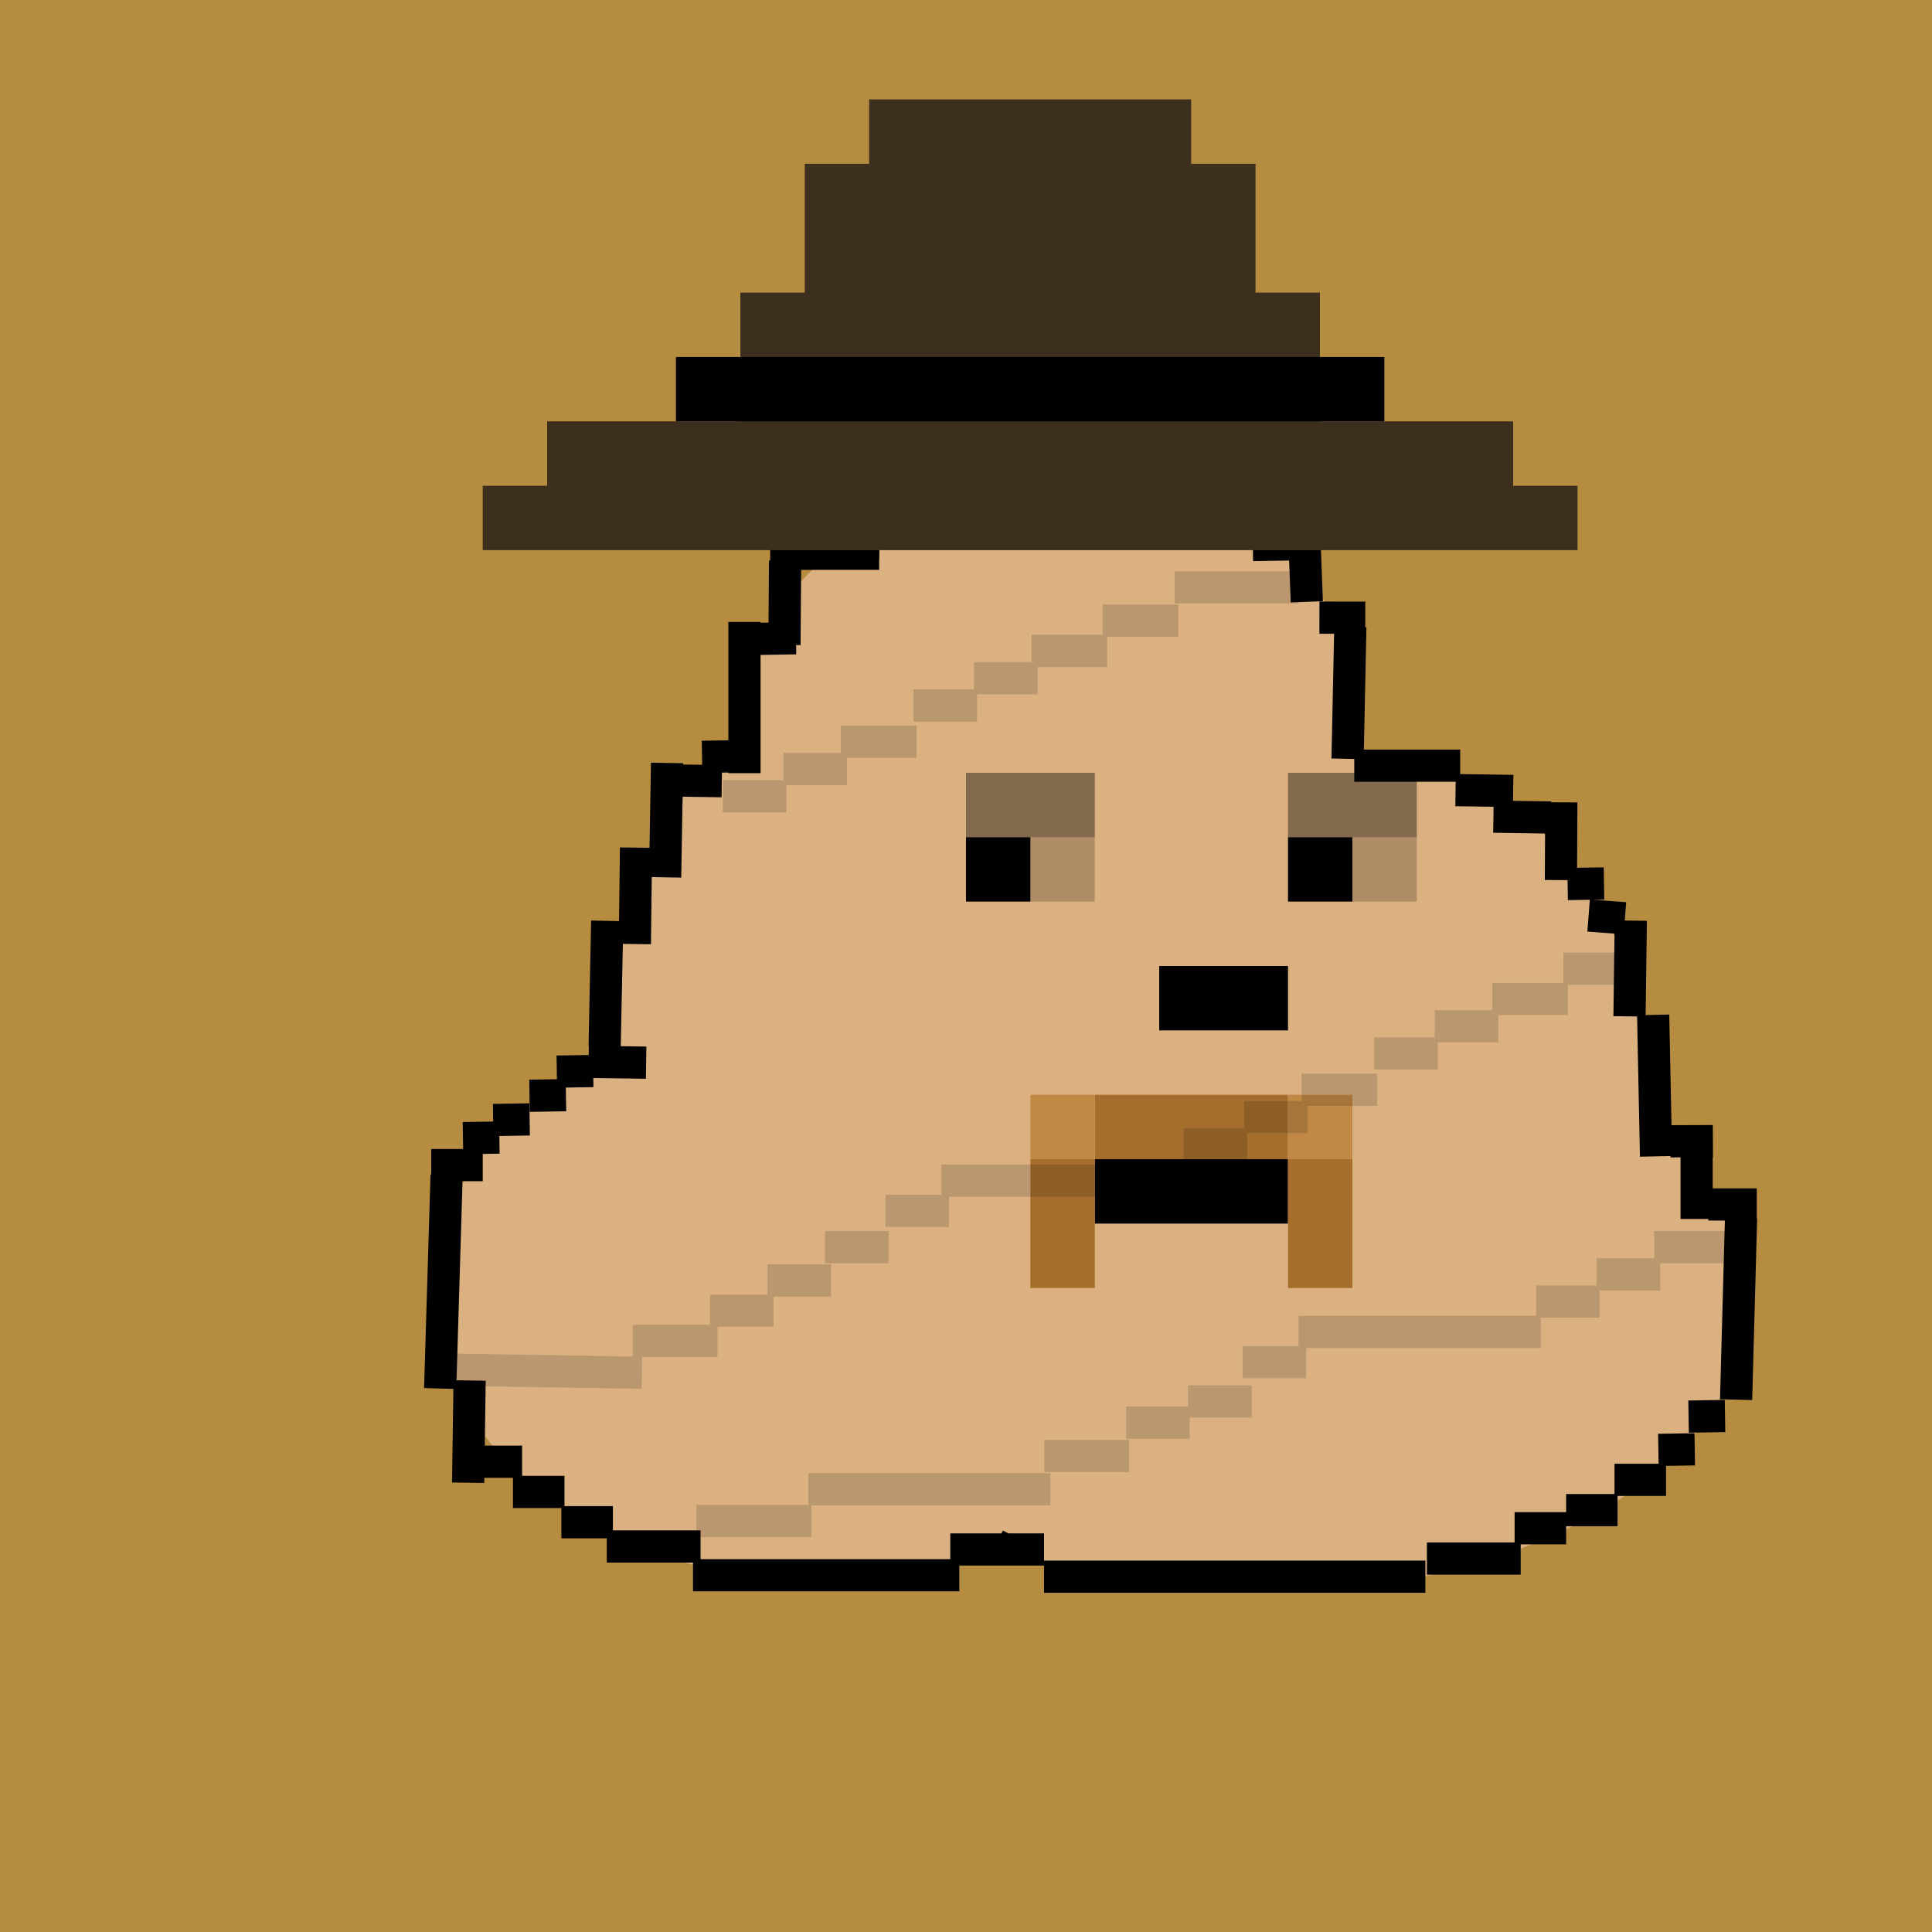
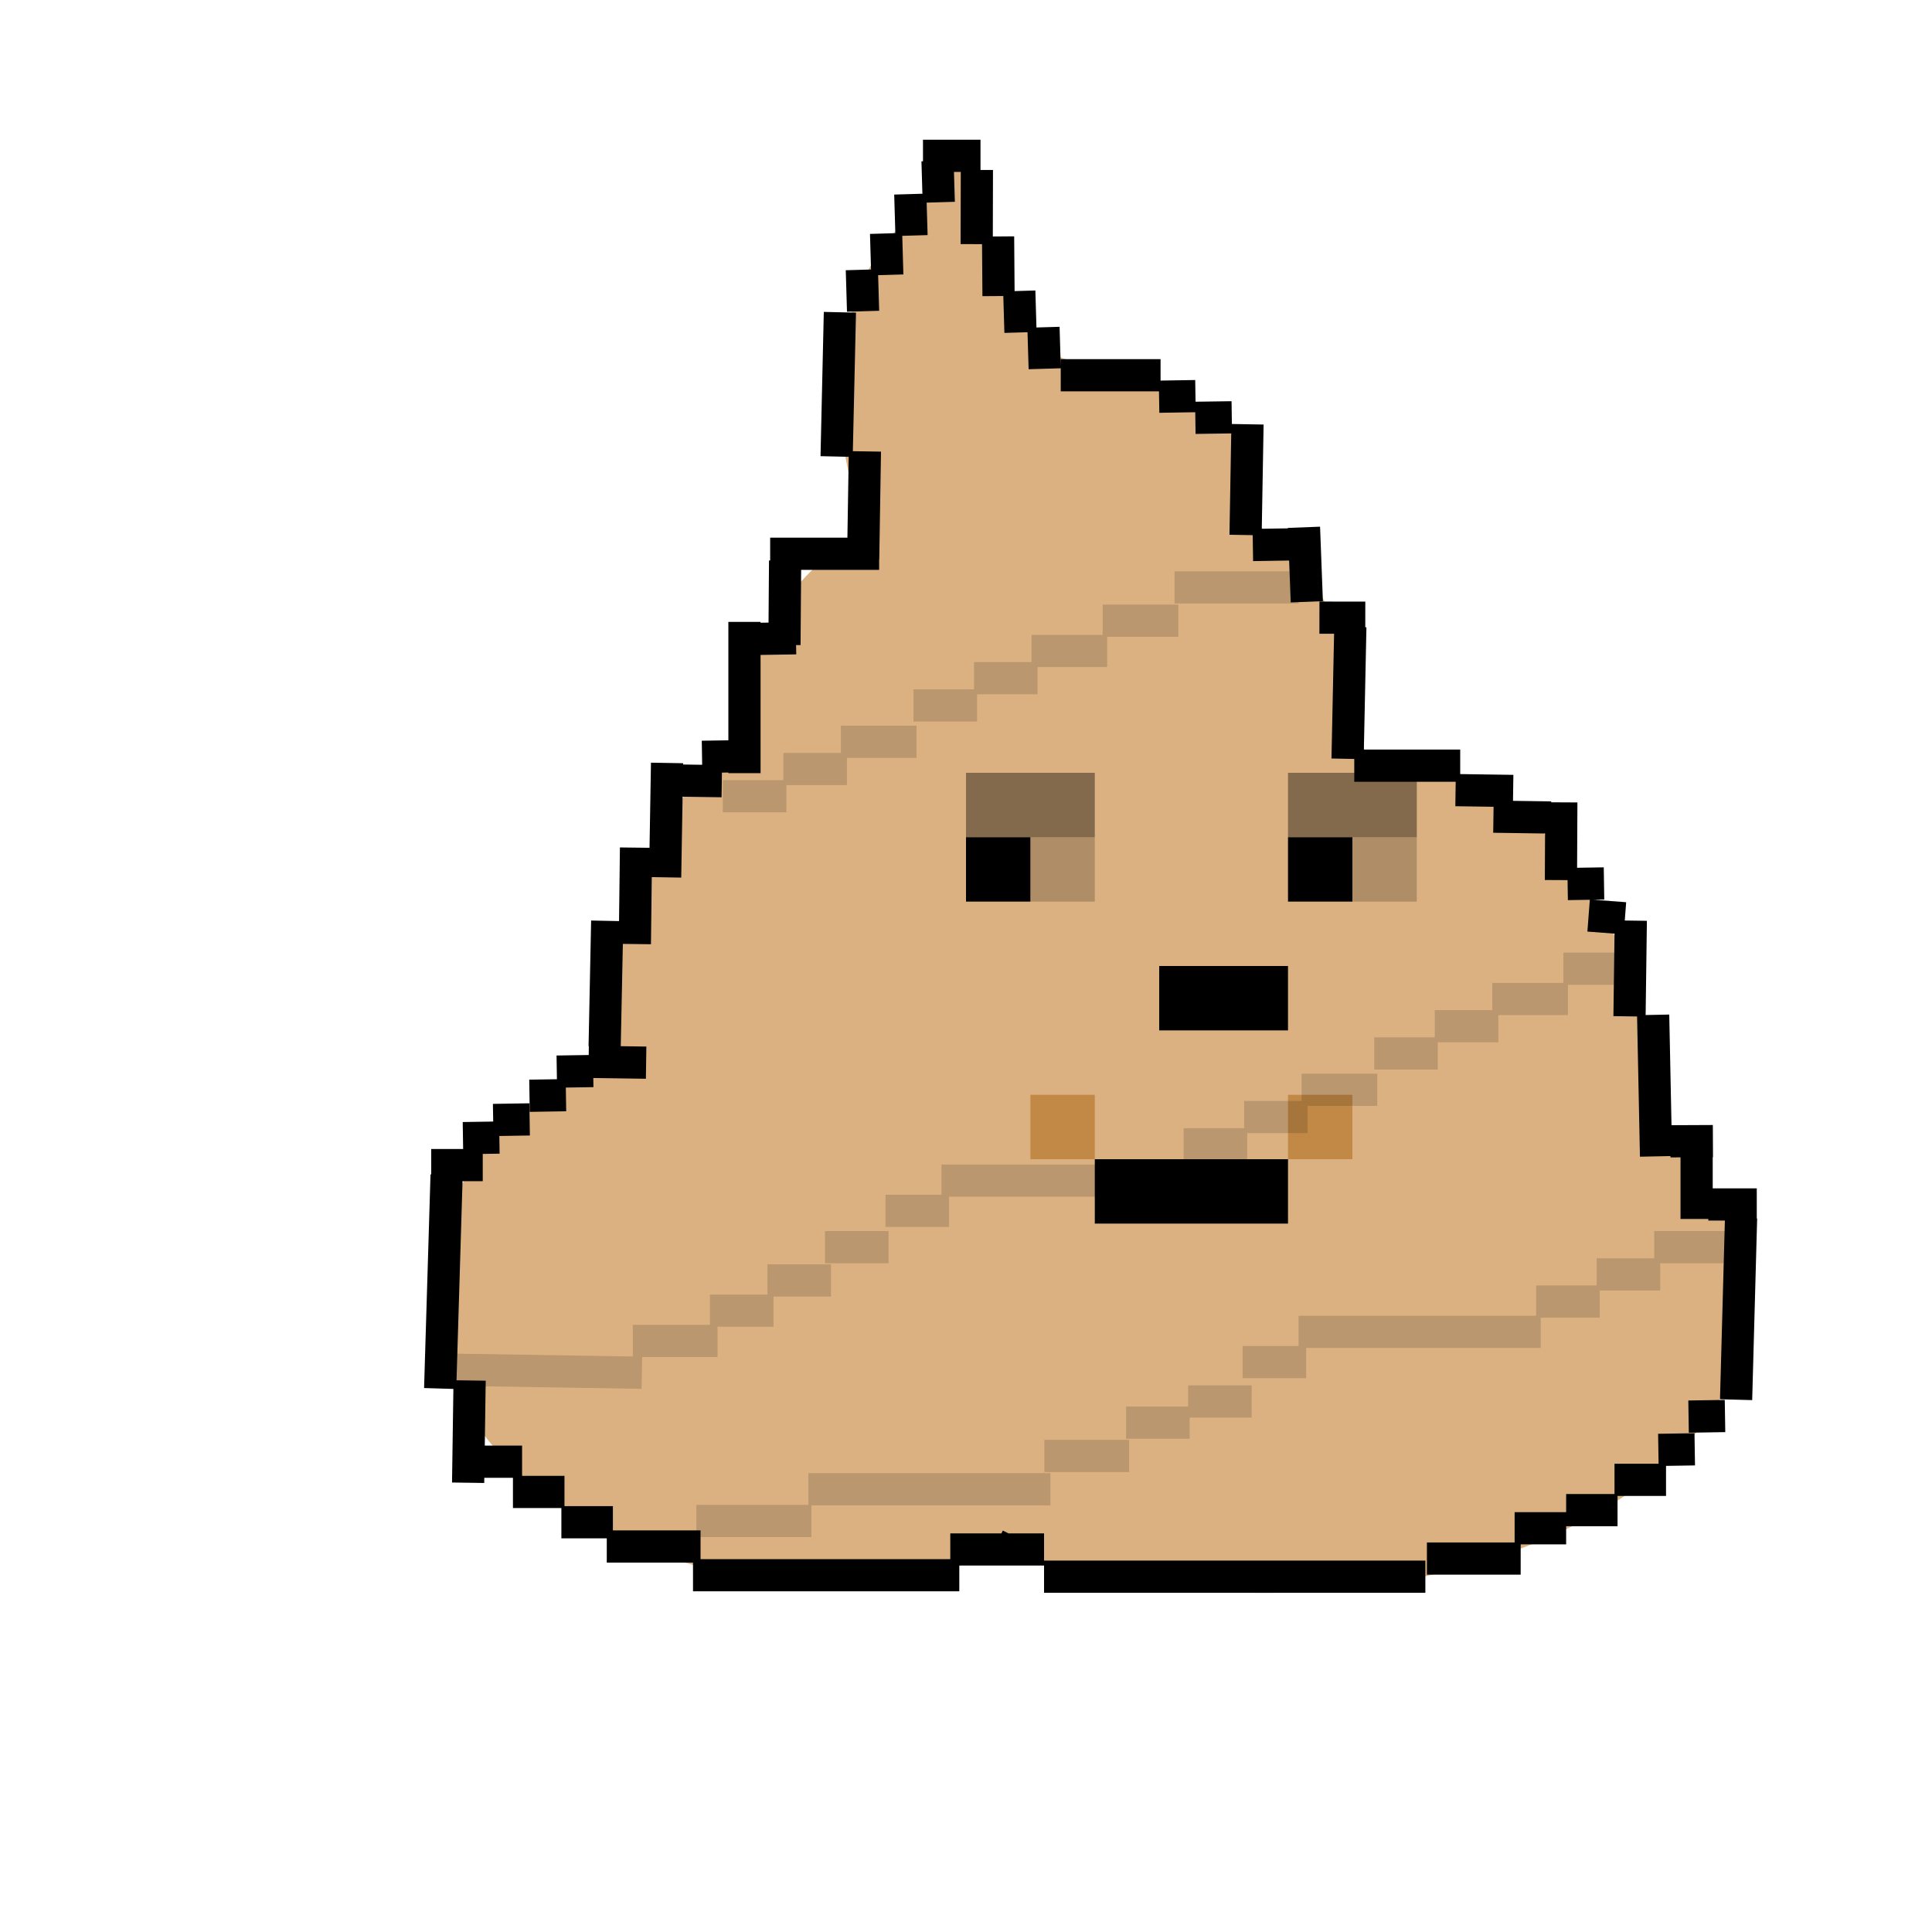
<svg xmlns="http://www.w3.org/2000/svg" id="x" preserveAspectRatio="xMinYMin meet" viewBox="0 0 30 30">
-   <path fill="#B68D40" d="M0 0h30v30H0z" />
  <path fill="#DBB181" d="M14.915 2.475c-.586.724-1.38 1.274-1.67 2.3-.168.694-.27 1.435-.144 2.155.07.454.187.89.322 1.319a3.62 4.162 0 0 0-2.052 3.245 5.462 6.826 0 0 0-2.125 4.951 6.12 4.495 0 0 0-2.52 3.628 6.12 4.495 0 0 0 6.12 4.495 6.12 4.495 0 0 0 2.832-.512 7.502 4.495 0 0 0 3.947.678 7.502 4.495 0 0 0 7.502-4.494 7.502 4.495 0 0 0-1.617-2.787 4.41 5.078 0 0 0 .038-.626 4.41 5.078 0 0 0-4.358-5.075 2.5 4.245 0 0 0-1.696-3.61c.004-.076.005-.152.002-.23.008-.728-.388-1.369-.9-1.658-.654-.416-1.398-.48-2.099-.693-.696-.287-1.032-1.198-1.248-2.012-.117-.326-.178-.906-.334-1.074z" />
  <path fill="#000" d="M15 13h1v1h-1v-1zM20 13h1v1h-1v-1zM18 15h2v1h-2v-1zM17 18h3v1h-3v-1z" />
  <path fill="#000" fill-opacity=".2" d="M17 13h-1v1h1v-1zM22 13h-1v1h1v-1z" />
  <path fill="#000" fill-opacity=".4" d="M17 12h-2v1h2v-1zM20 12v1h2v-1h-2z" />
-   <path stroke="#A66E2C" d="M16.5 20v-2m3.5-.5h-3m3.5.5v2" />
  <path stroke="#C28946" d="M16 17.5h1m3 0h1" />
  <path d="M10.761 24.46h4.135m-.14-.4h1.456m0 .423h5.921m.024-.282h1.456m-.094-.47h.8m0-.282h.798m-.047-.47h.8m-.119-.465.565-.009m-.096-.508.566-.009m.172-.254.077-2.82M15.46 23.99l.094.047m-6.132-.023h1.456m15.06-6.292.66-.003m-.883.237-.045-2.197m-.367.023.02-1.487m-.655-.079.564.043m-.89-.532.565-.009M6.835 21.561l.1-3.318m2.454-1.992.04-1.952m3.562-7.21.051-2.24m7.883 6.934.043-2.048m-7.566-4.902-.019-.644m.395.08-.019-.644m.395.033-.019-.644m.197-.594h.893m-.648.721-.019-.643m.608 1.293.003-1.152m.336 1.958-.007-.925m.348 1.49-.019-.644m.395 1.208-.019-.644m.268.745h1.55m-.023.333.565-.009m-.002.337.566-.008m1.361 3.111.712.001m-1.859-1.284.03-1.72m.083 1.875.565-.009m.273.891-.044-1.157m.781 3.701h1.645m-.072.38.894.013m.742 1.384.006-1.207M8.717 23.637h.8m-1.552-.47h.8m-1.458-.47h.8m-.838.327.023-1.588m6.111-12.754.027-1.673m-1.249 3.006.01-1.31m-.232-.106h1.692m-3.793 6.06.018-1.497m.452.461.03-1.776m-.044.27.894.013m-.307-.378.566-.009m.327-1.823.566-.009m-.8 2.095V9.657m-2.42 6.831.893.013m-3.337 1.591h.8m1.15-1.452.565-.009m-.989.384.566-.009m-1.13.385.566-.009m-1.035.291.565-.009m18.591 1.264v-1.062m.182.837h.752m-4.089-6.022.894.013" stroke="#000" stroke-width=".5" />
-   <path d="m7.496,7.543l1,0l0,-1l3,0l0,-2l1,0l0,-2l1,0l0,-1l5,0l0,1l1,0l0,2l1,0l0,2l3,0l0,1l1,0l0,1l-17,0l0,-1z" fill="#3D2F1E" />
-   <path d="m10.496,5.543l11,0l0,1l-11,0l0,-1z" fill="#000" />
  <path stroke-width=".5" stroke="#000" opacity=".15" d="M10.813 23.618h1.786m-.047-.493h3.759m-.094-.517h1.316m-.047-.517h.987m-.024-.329h.987m-.141-.611h.987m-.118-.47h3.76m-.071-.47h.987m-.047-.422h.987m-.094-.423h1.175M7.054 21.269l2.913.047m-.141-.494h1.316m-.118-.47h.987m-.094-.469h.987m-.094-.517h.987m-.047-.564h.987m-.118-.47h3.76m0-.564h.987m-.047-.423h.986m-.094-.423h1.175m-.047-.564h.987m-.047-.423h.987m-.094-.423h1.175m-.071-.47h1.175m-14.227-2.678h.987m-.047-.423h.987m-.094-.423h1.175m-.047-.564h.987m-.047-.423h.986m-.094-.423h1.175m-.07-.47h1.175m-.059-.517h1.926" />
  <style>#x{shape-rendering: crispedges;}</style>
</svg>